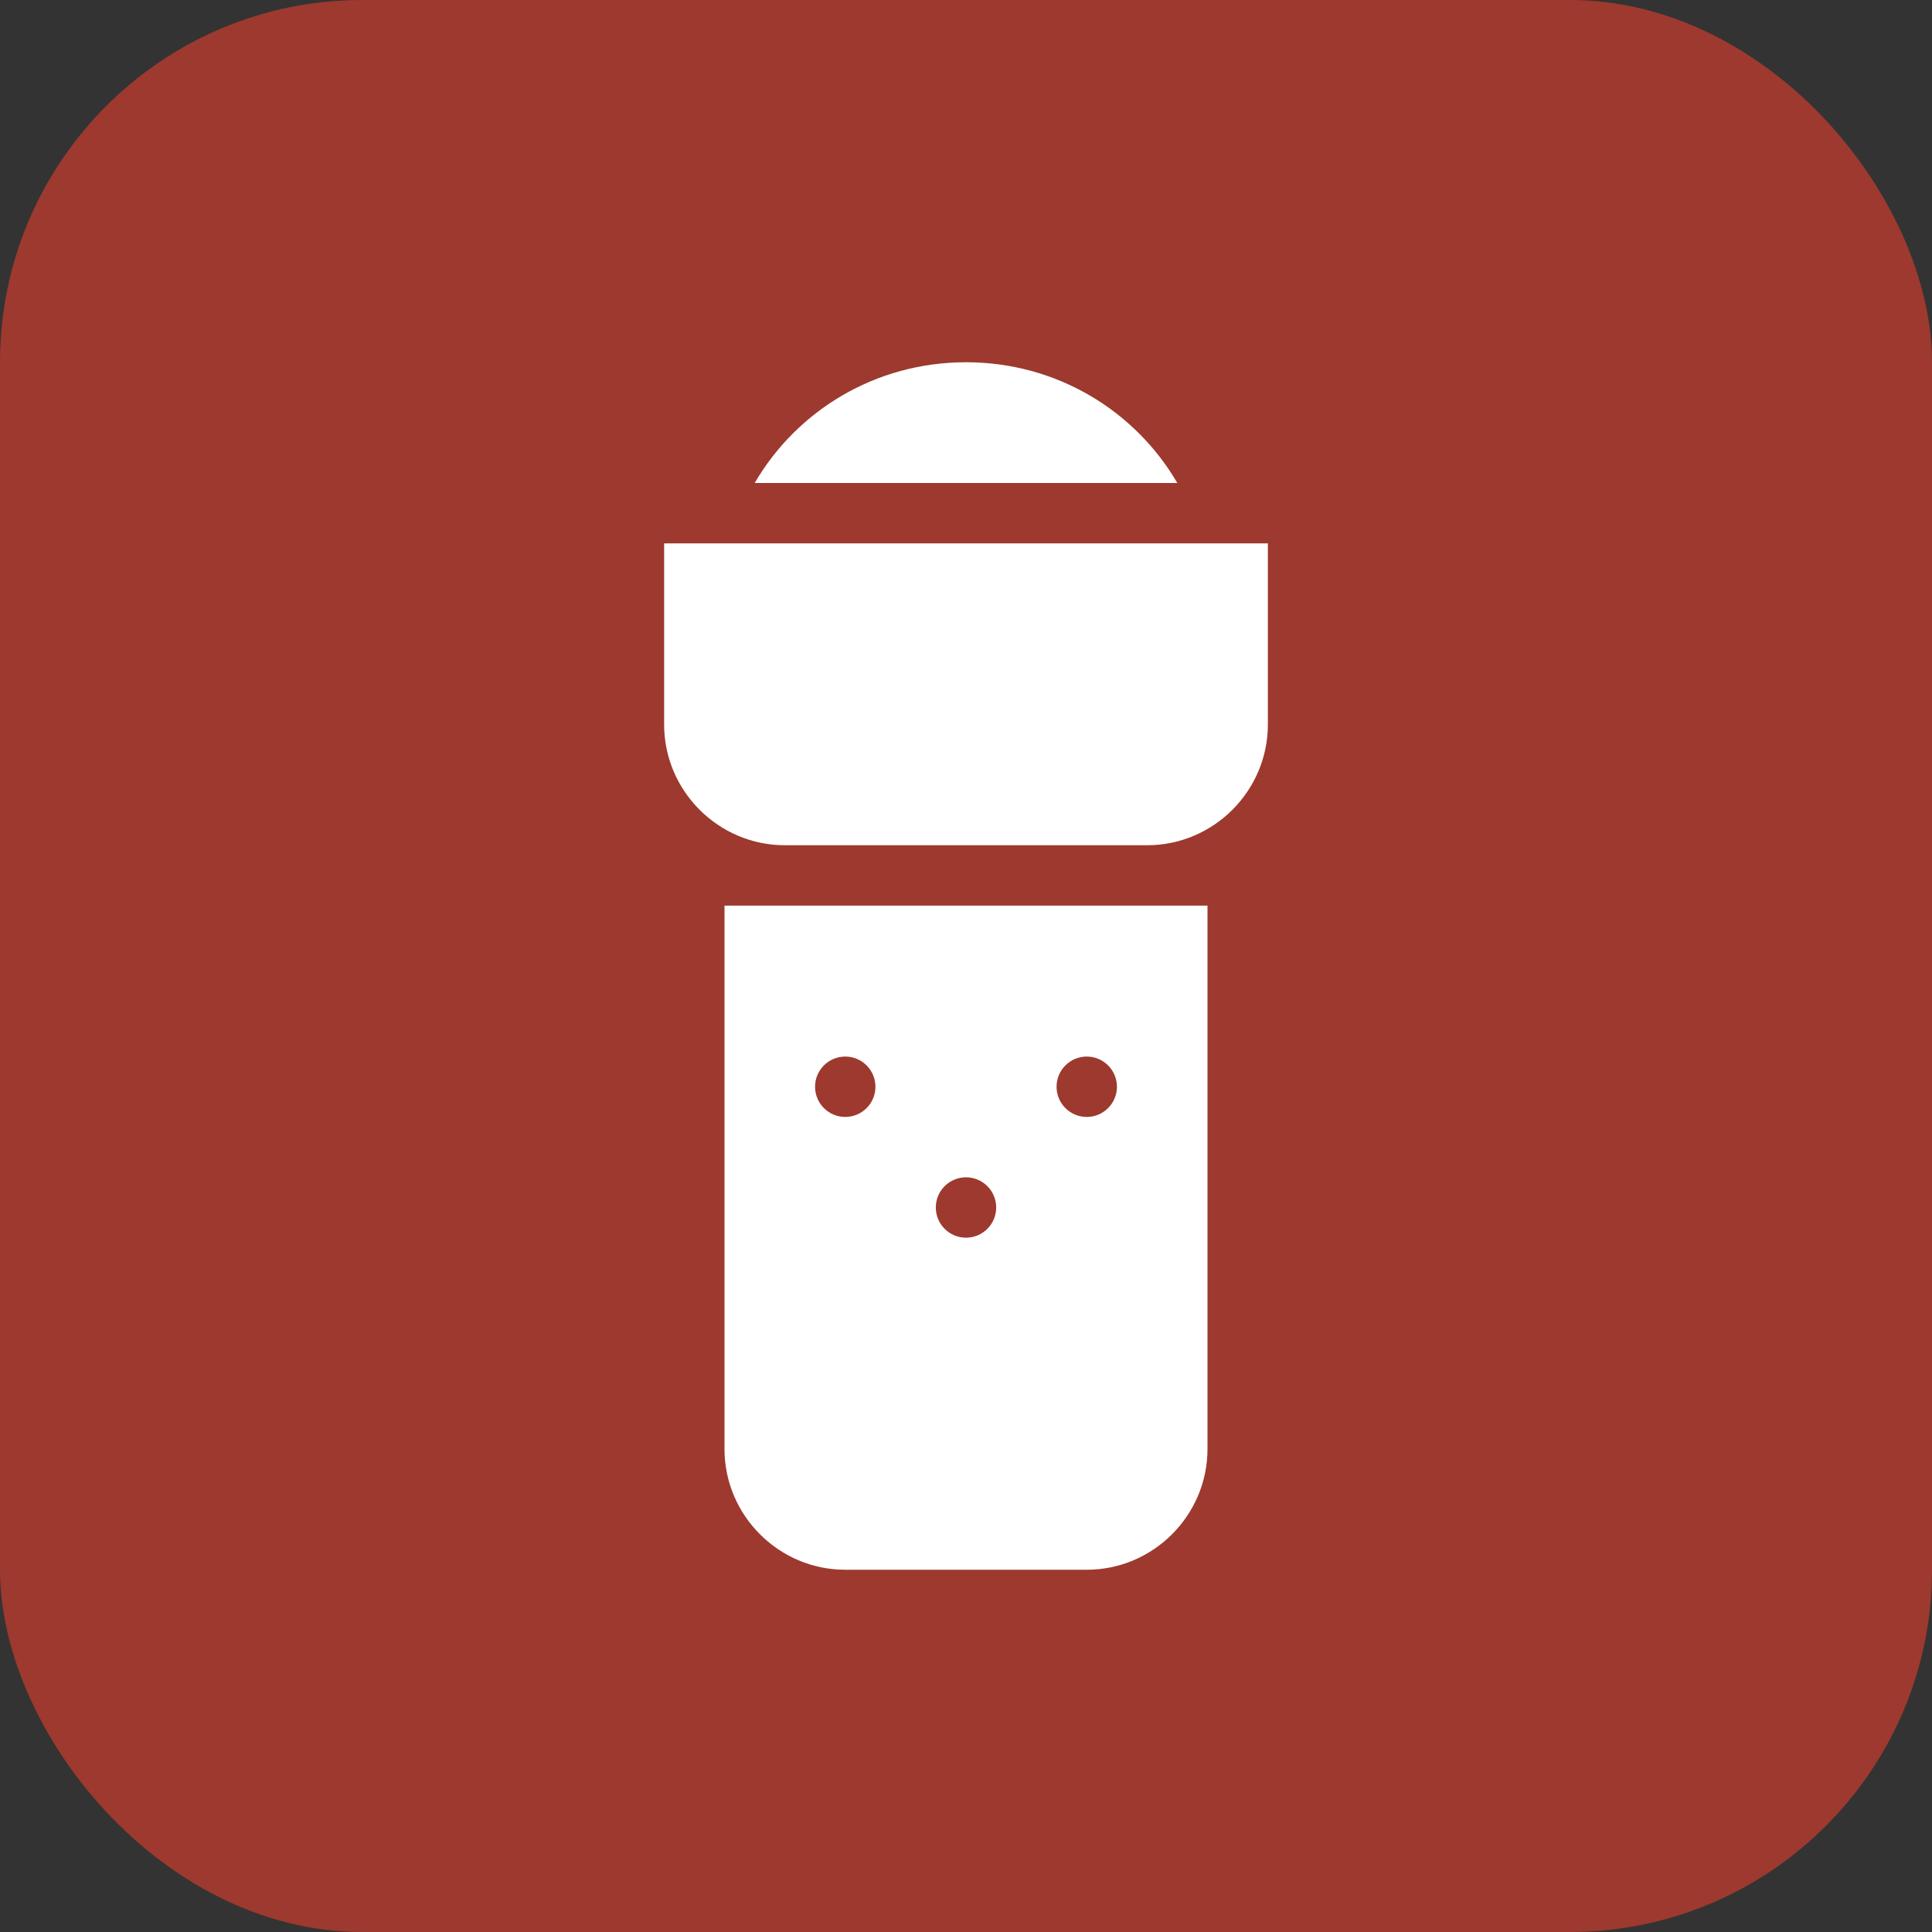
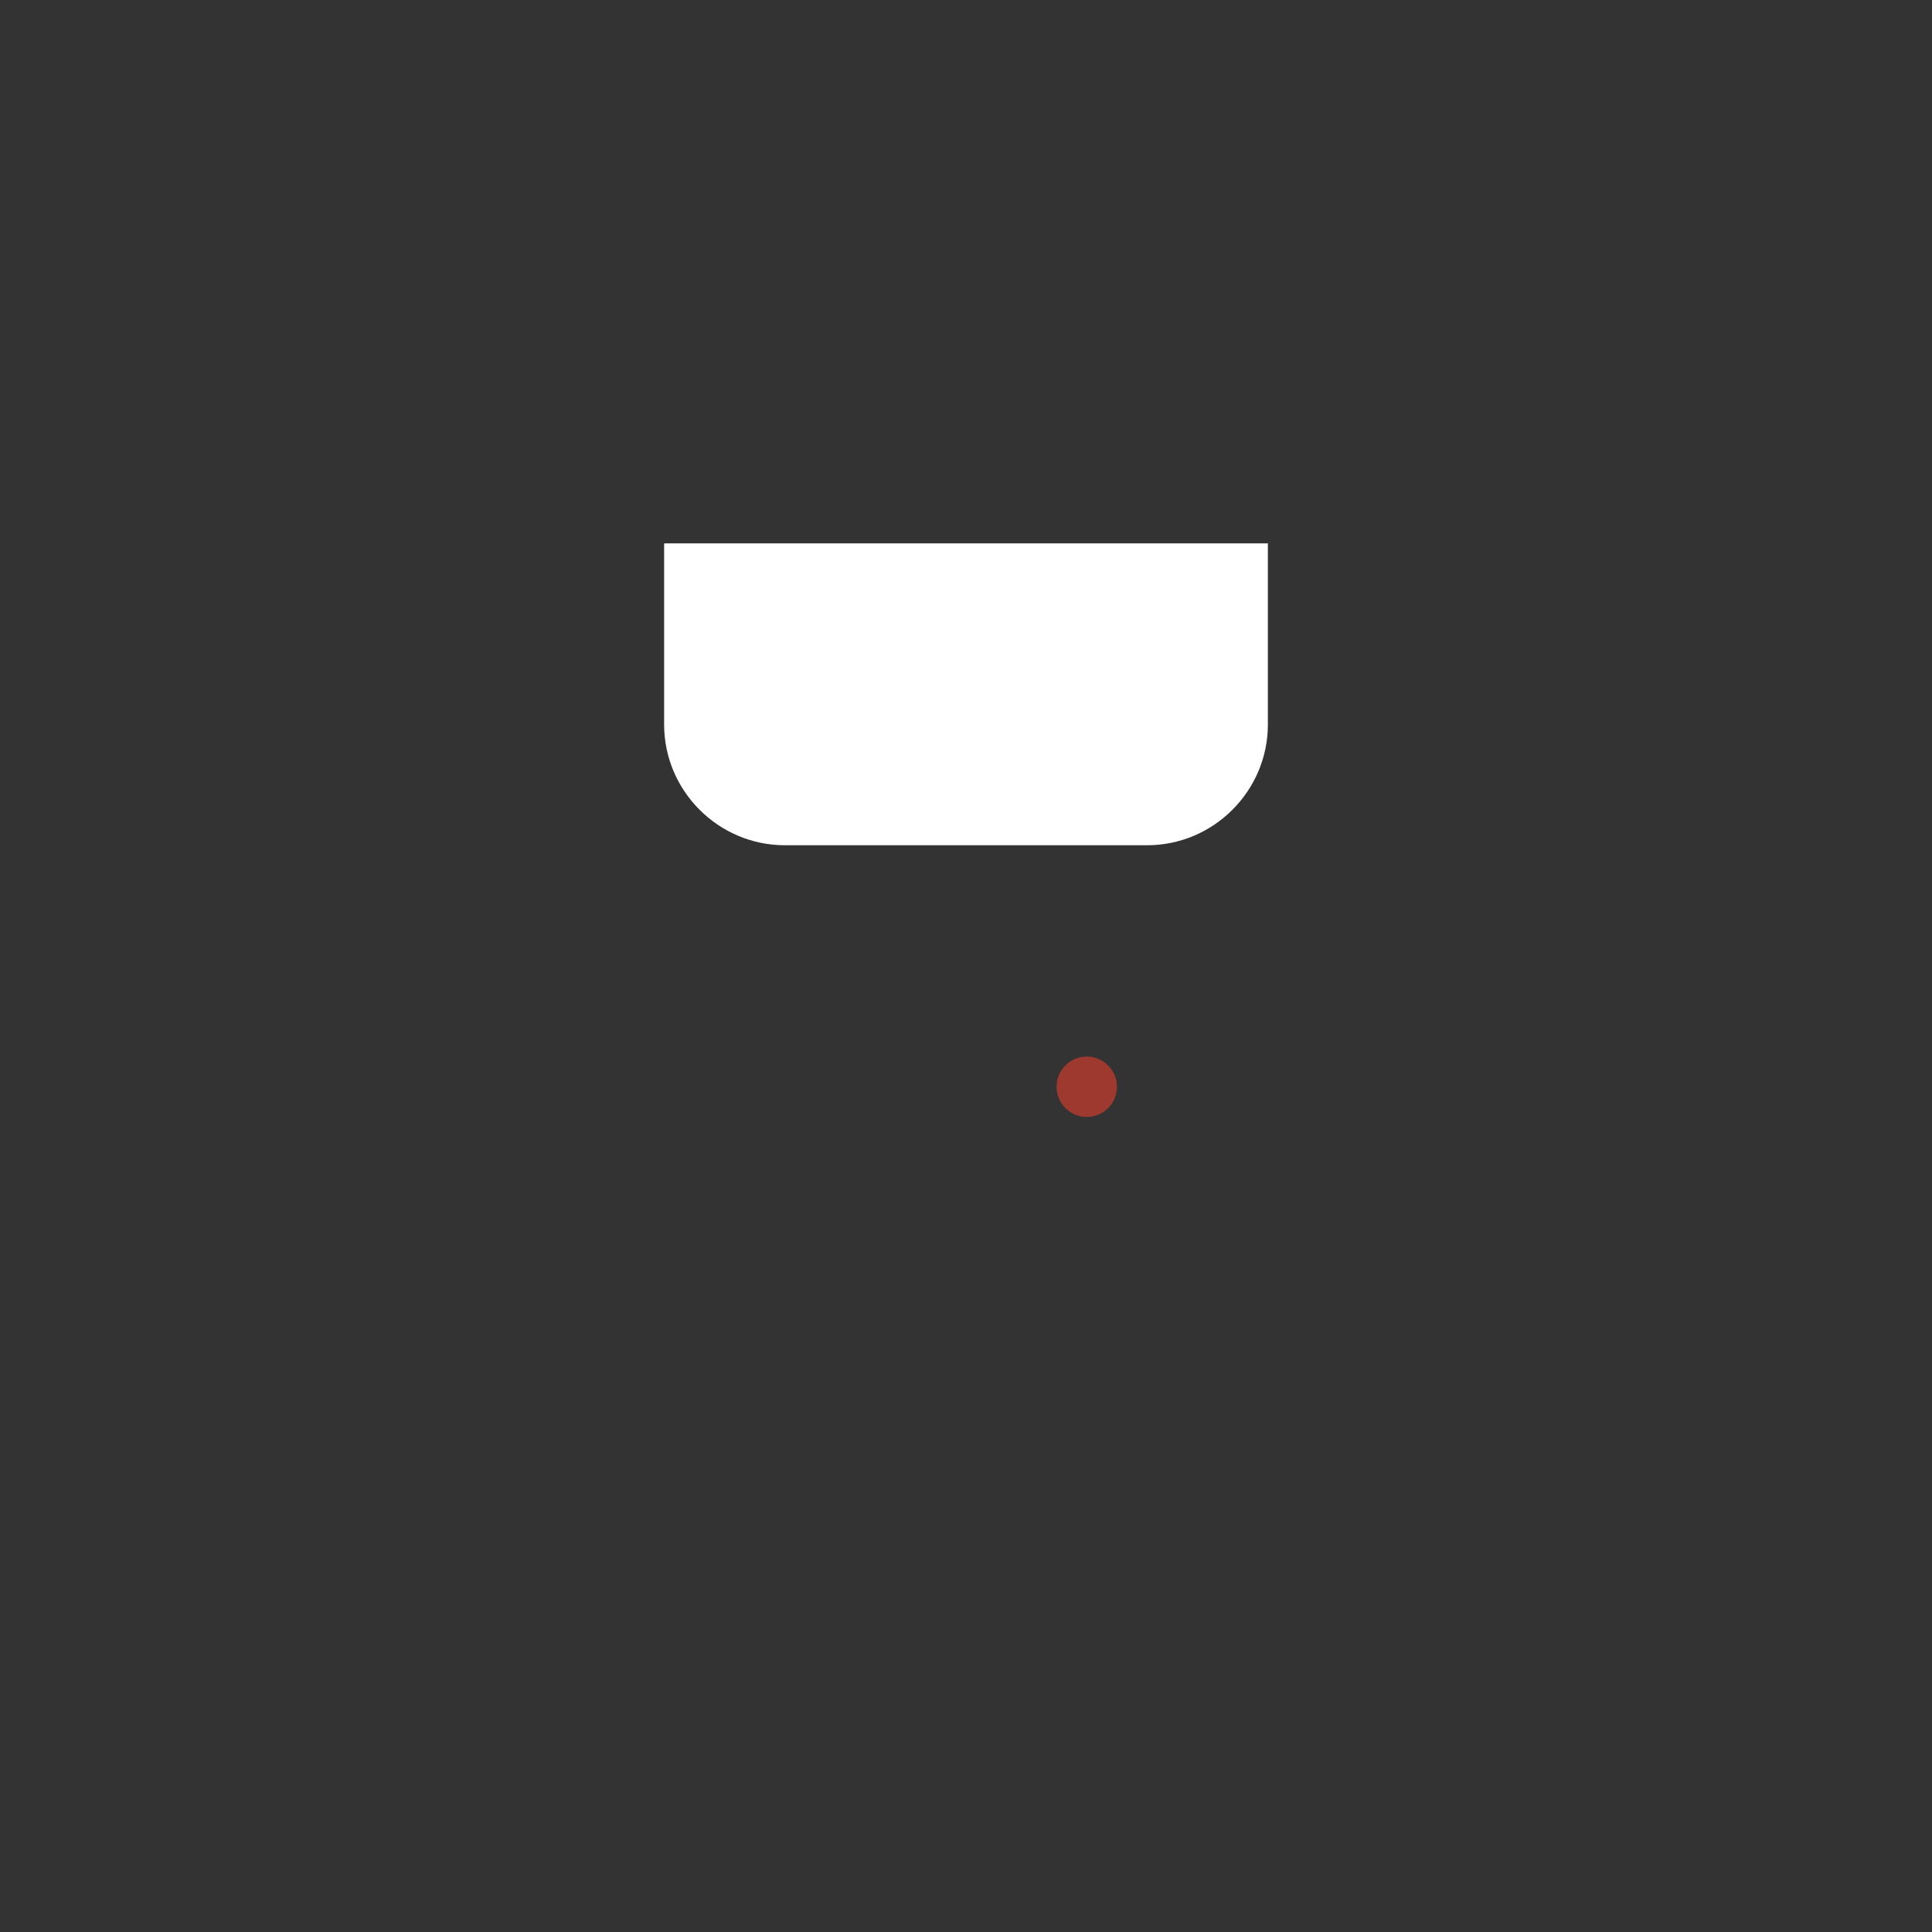
<svg xmlns="http://www.w3.org/2000/svg" width="32" height="32" viewBox="0 0 32 32" fill="none">
  <rect x="0" y="0" width="32" height="32" fill="#333333" stroke="none" />
-   <rect width="32" height="32" rx="6" fill="#9D392E" />
-   <path d="M16 6C14.5 6 13.2 6.8 12.5 8H19.5C18.8 6.8 17.5 6 16 6Z" fill="white" />
  <path d="M11 9V12C11 13.1 11.9 14 13 14H19C20.1 14 21 13.1 21 12V9H11Z" fill="white" />
-   <path d="M12 15V24C12 25.1 12.9 26 14 26H18C19.1 26 20 25.1 20 24V15H12Z" fill="white" />
-   <circle cx="14" cy="18" r="0.5" fill="#9D392E" />
-   <circle cx="16" cy="20" r="0.5" fill="#9D392E" />
  <circle cx="18" cy="18" r="0.5" fill="#9D392E" />
</svg>